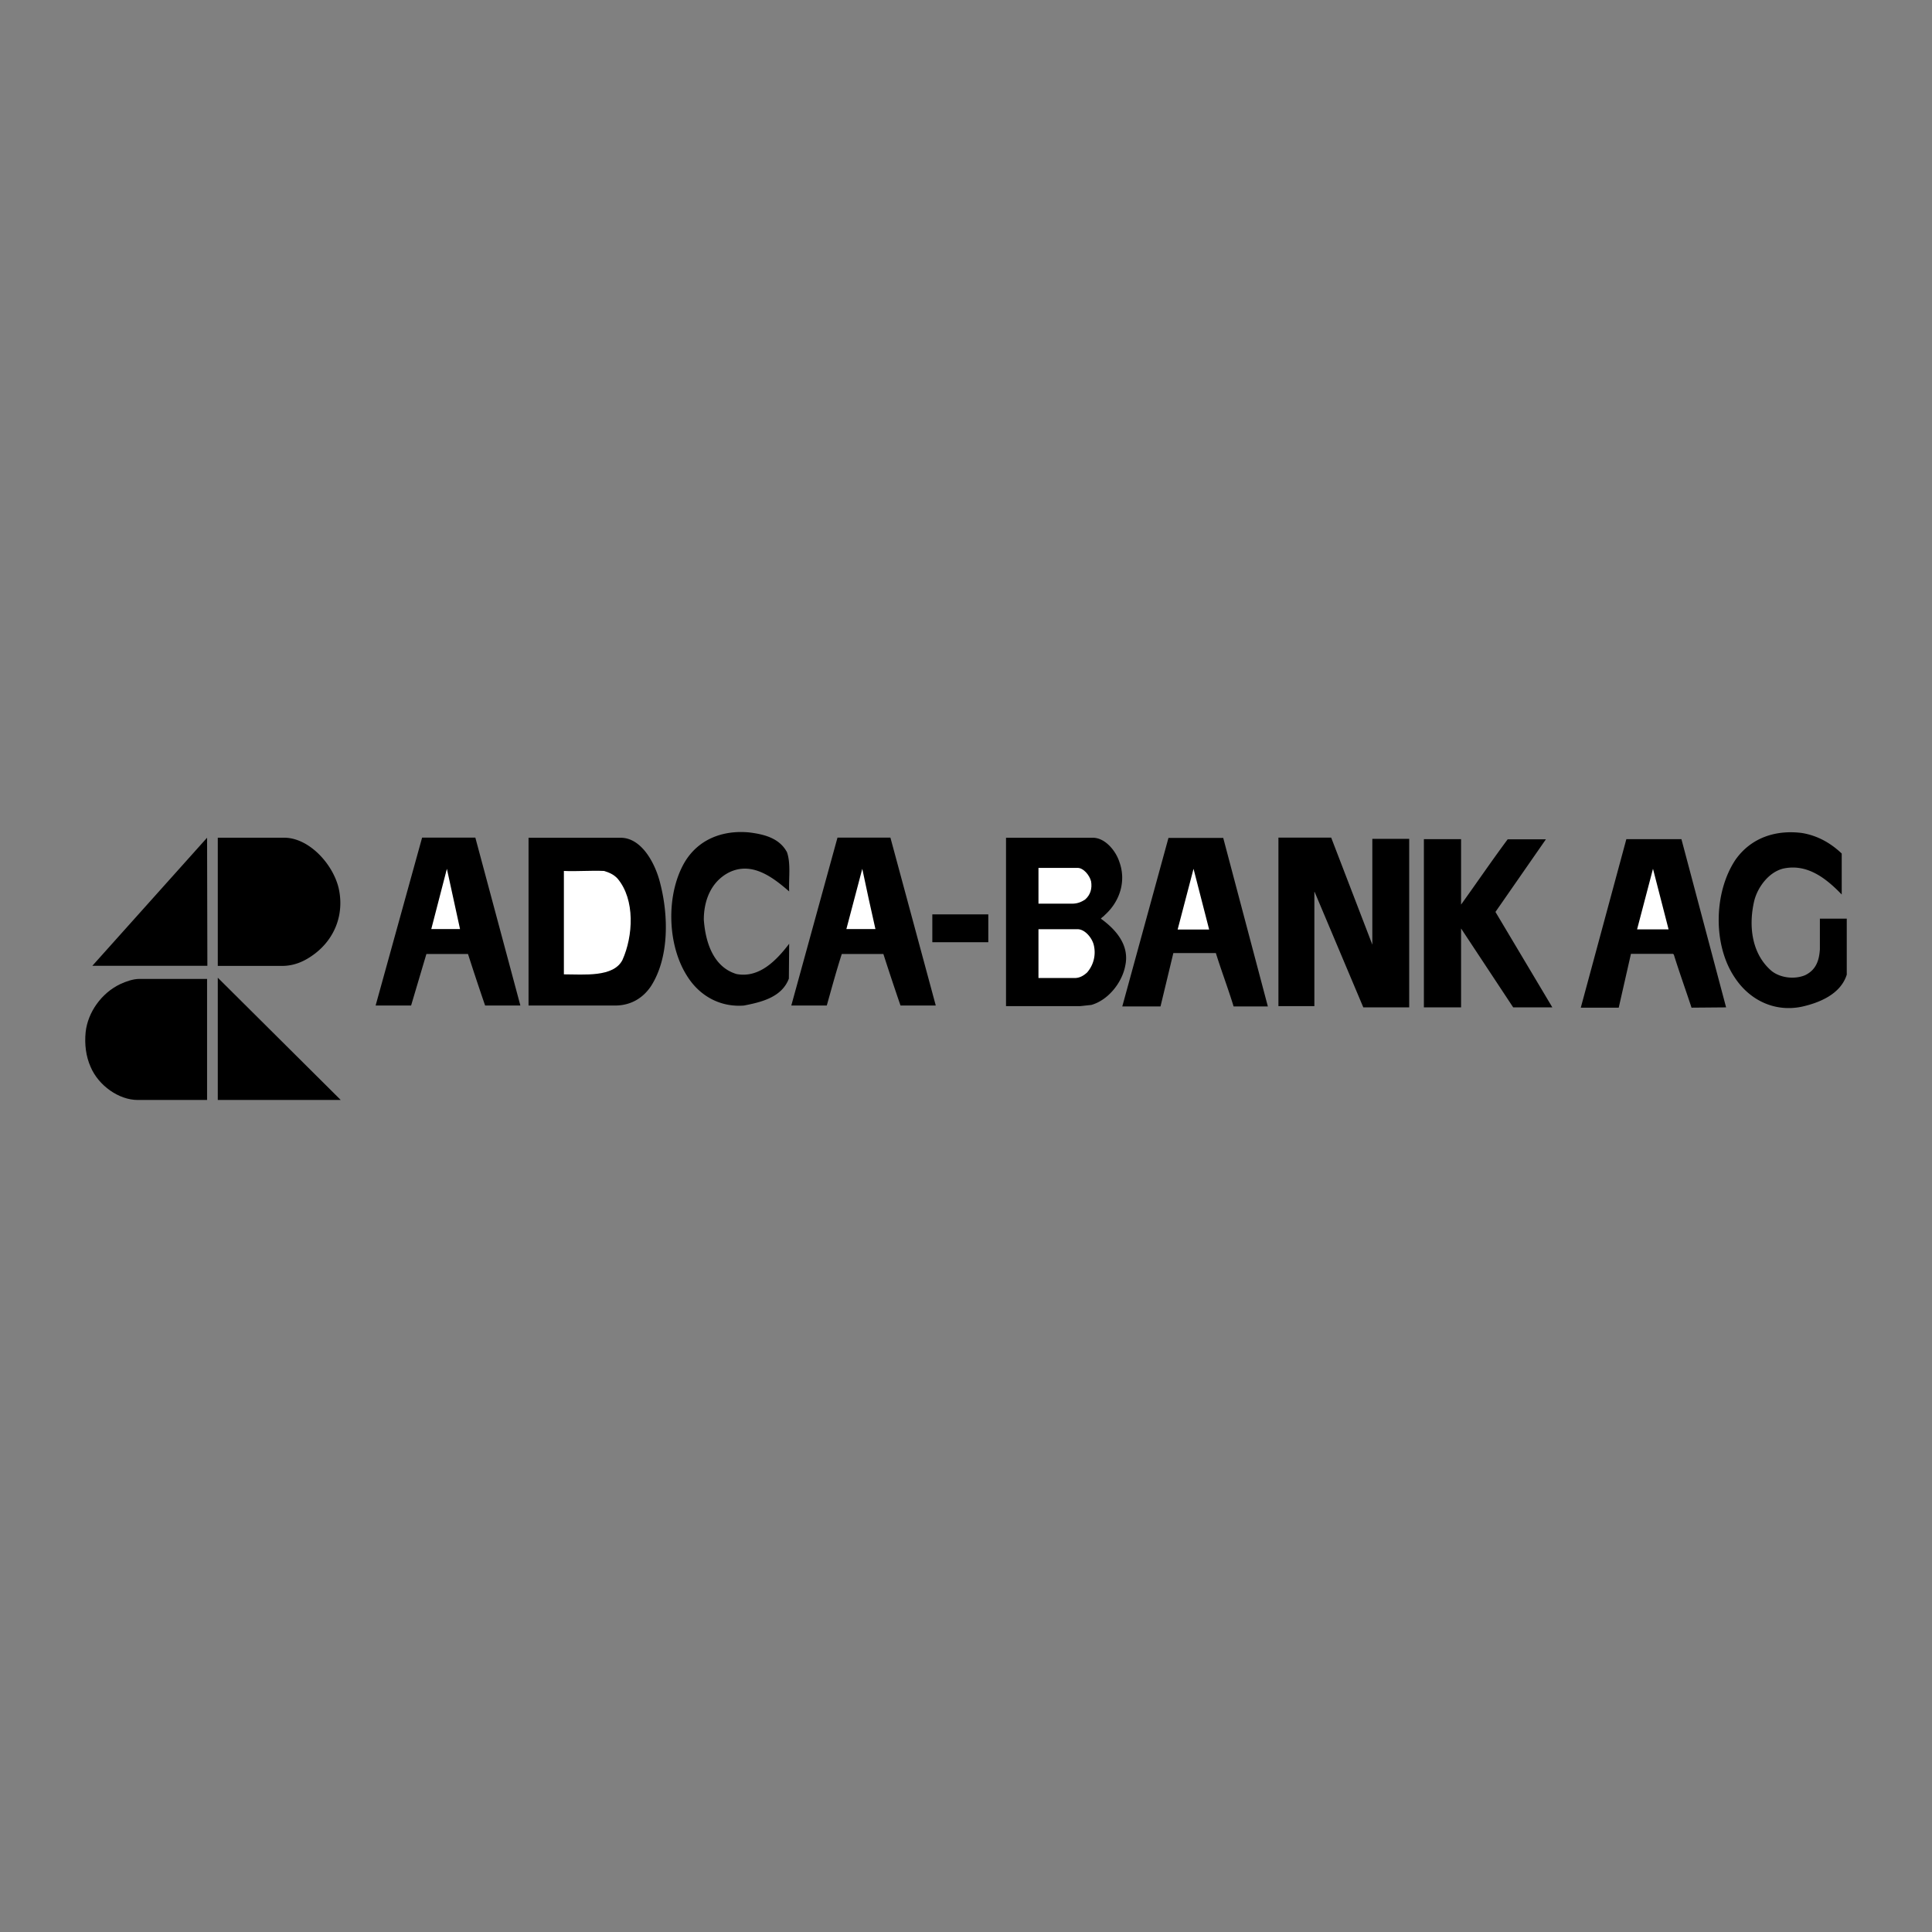
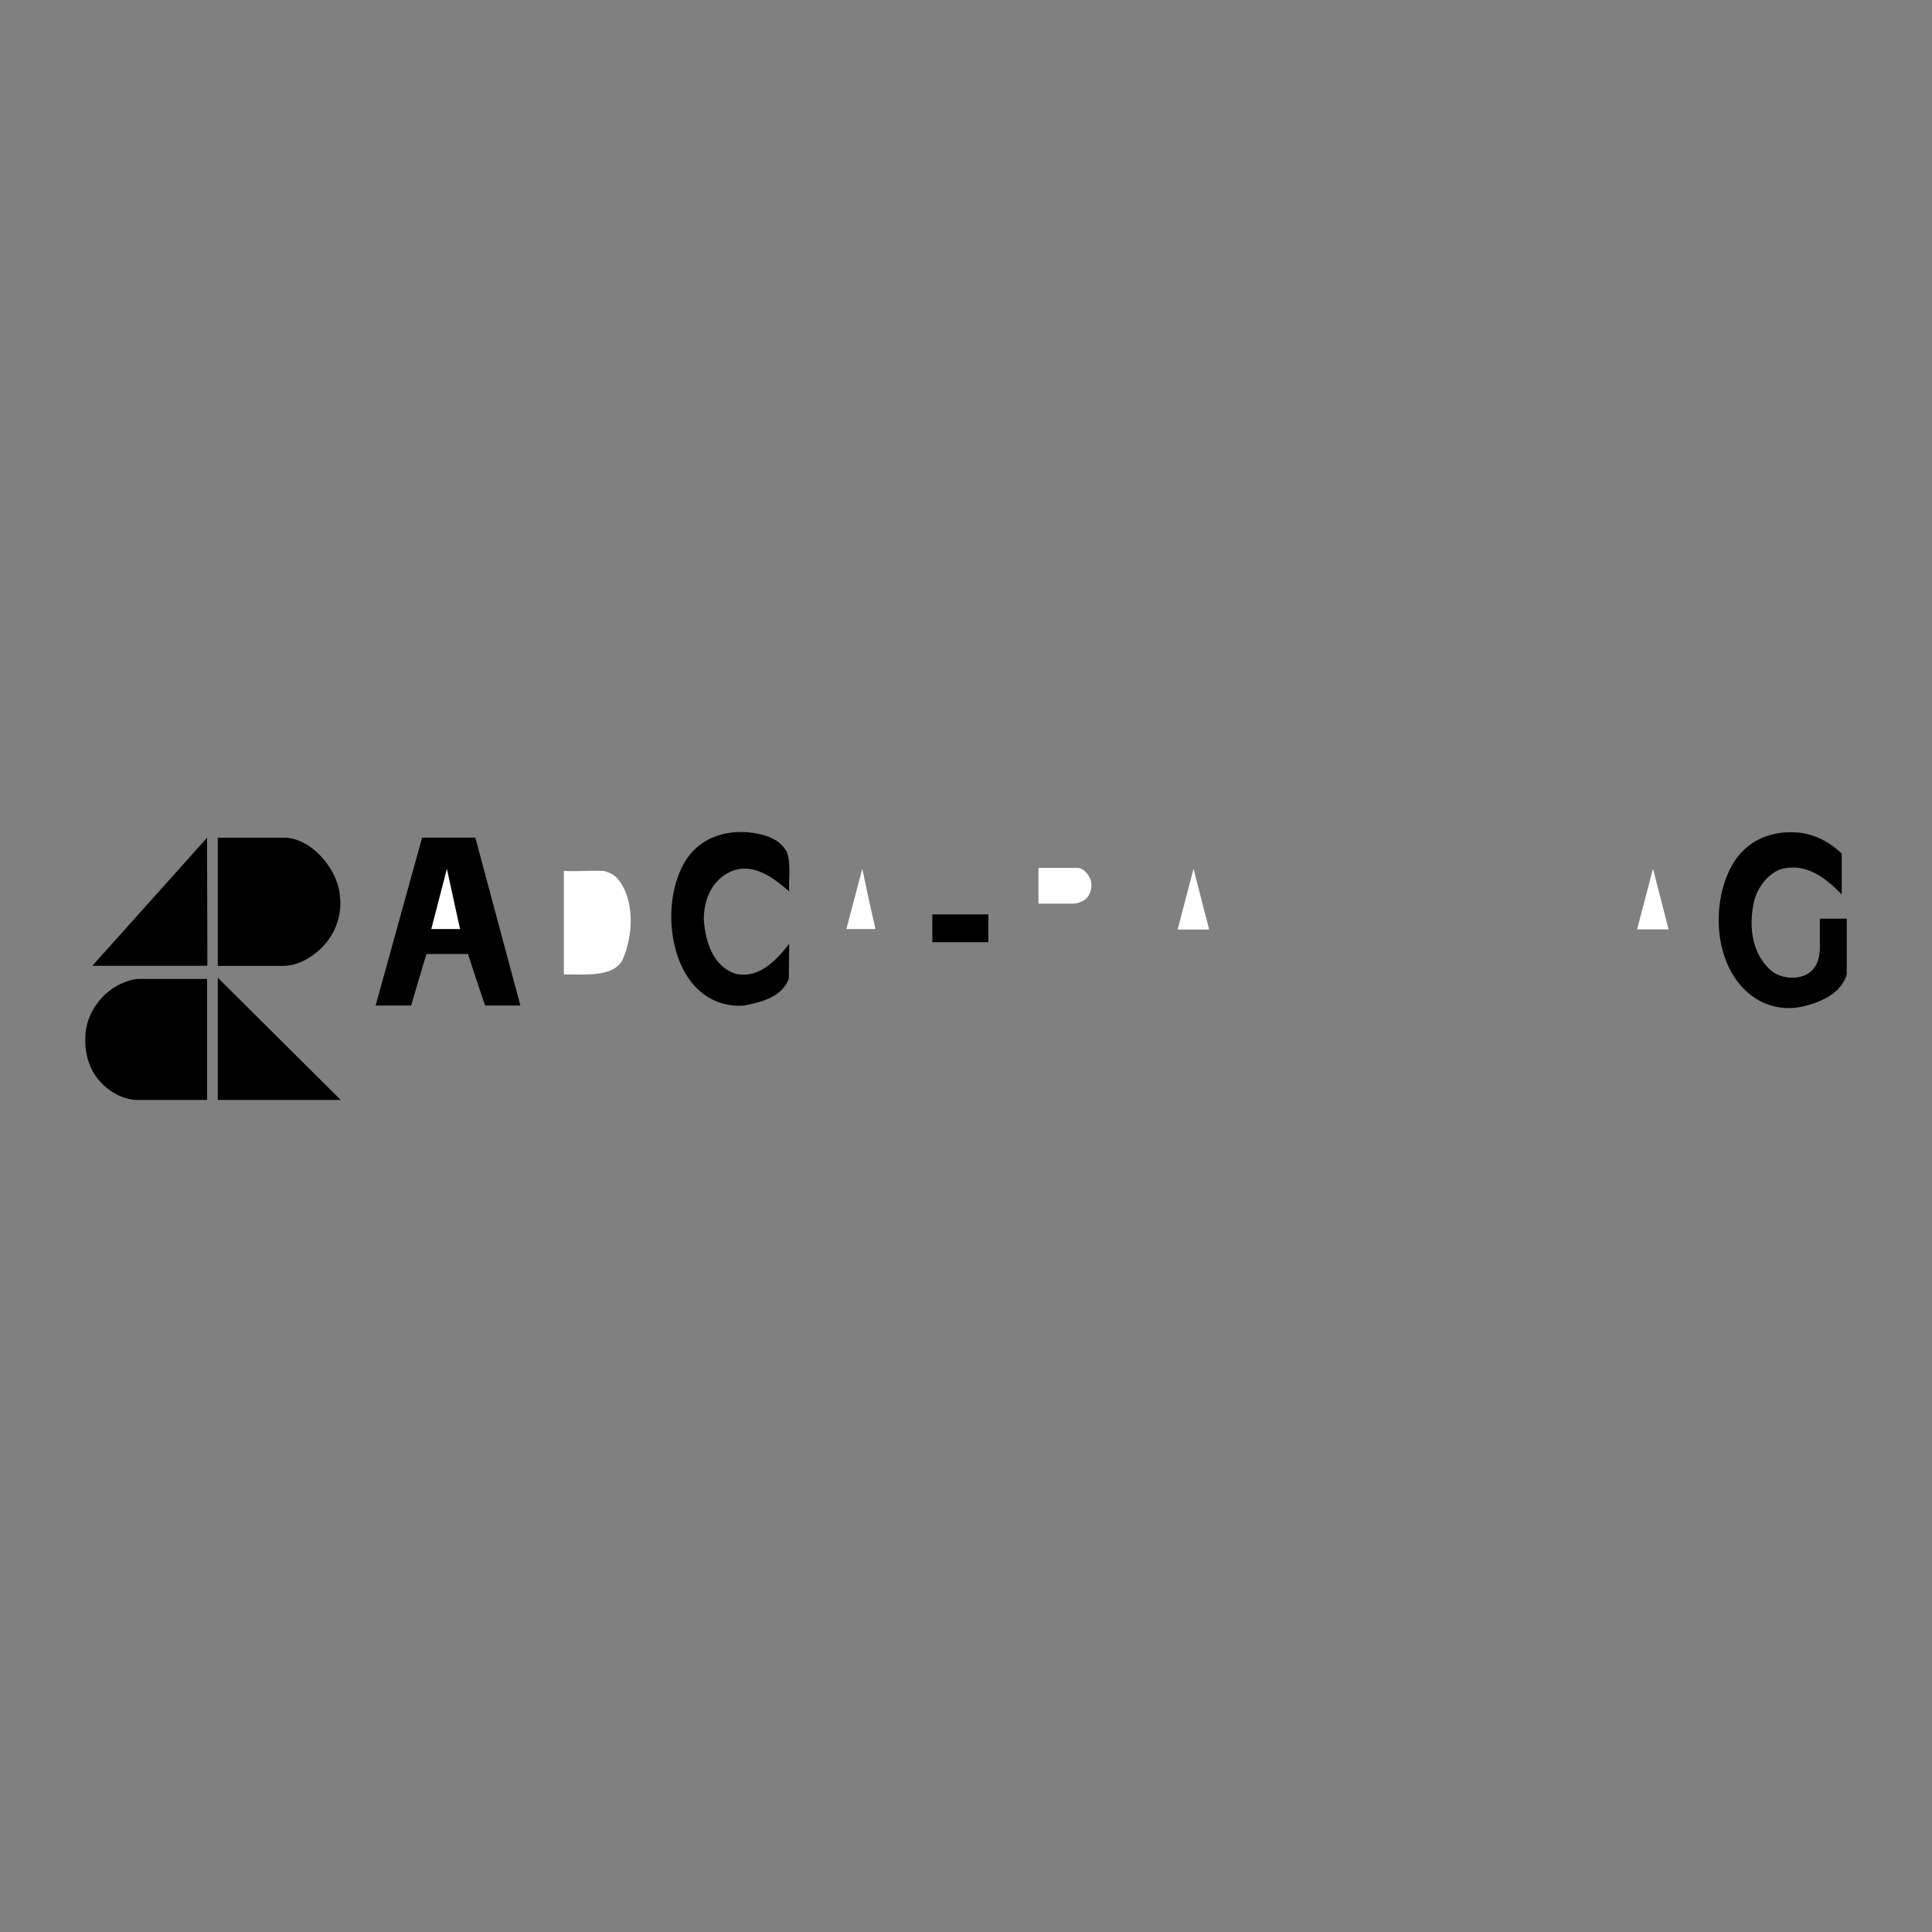
<svg xmlns="http://www.w3.org/2000/svg" width="2500" height="2500" viewBox="0 0 192.756 192.756">
  <rect x="0" y="0" width="192.756" height="192.756" fill="#808080" stroke="none" />
-   <path fill="#fff" fill-opacity="0" d="M0 192.756h192.756V0H0v192.756z" />
  <path d="M78.521 85.033c.397 1.16.153 2.594.214 3.906-1.648-1.434-3.724-3.021-6.013-1.892-1.769.916-2.502 2.777-2.502 4.7.153 2.197.916 4.73 3.266 5.433 2.258.426 3.967-1.344 5.25-3.022l-.031 3.479c-.702 1.863-2.747 2.35-4.486 2.686-2.35.184-4.425-.945-5.676-2.961-1.984-3.112-2.106-8.118-.245-11.322 1.374-2.319 3.815-3.234 6.44-2.99 1.465.182 3.021.549 3.783 1.983zM183.748 85.155v4.089c-1.587-1.647-3.448-3.082-5.798-2.594-1.466.336-2.595 1.862-2.931 3.235-.58 2.472-.273 5.31 1.771 7.019.885.672 2.259.824 3.296.396 1.124-.537 1.416-1.511 1.485-2.595v-3.051h2.681v5.585c-.611 1.953-2.731 2.809-4.502 3.203-2.686.551-5.188-.641-6.684-2.928-2.196-3.267-2.075-8.516.092-11.75 1.557-2.198 4.028-2.991 6.622-2.656 1.495.246 2.809.948 3.968 2.047zM9.216 96.355L20.66 83.578l.029 12.777H9.216zM28.35 83.578c2.518 0 4.944 2.706 5.463 5.148.519 2.502-.396 4.882-2.38 6.408-.959.733-2.015 1.235-3.297 1.235h-6.408V83.578h6.622zM51.91 100.291v.031h-3.509a251.73 251.73 0 0 1-1.709-5.142h-4.151l-1.526 5.142h-3.54l4.639-16.754h5.31l4.486 16.723z" fill-rule="evenodd" clip-rule="evenodd" />
-   <path d="M61.92 83.583c2.137 0 3.479 2.64 3.937 4.502.854 3.265.915 7.477-.915 10.315-.824 1.221-2.055 1.922-3.571 1.922h-8.638V83.583h9.187zM93.354 100.291v.031h-3.51a264.648 264.648 0 0 1-1.709-5.142h-4.15c-.55 1.708-1.007 3.402-1.497 5.142h-3.54l4.609-16.754h5.279l4.518 16.723zM109.04 83.583c1.199 0 2.258 1.267 2.624 2.365.732 1.954.062 3.998-1.435 5.341-.122.153-.275.214-.396.366 1.524 1.099 2.868 2.656 2.44 4.67-.305 1.679-1.679 3.448-3.388 3.937l-1.129.121h-7.385v-16.8h8.669zM136.918 94.249V83.69h3.678v16.816h-4.578L131.166 89l-.031-.03v11.413h-3.586V83.568h5.263l4.106 10.681zM126.495 100.414h-3.418c-.549-1.801-1.22-3.555-1.77-5.325h-4.242l-1.281 5.325h-3.814l4.608-16.815h5.463l4.454 16.815zM145.771 83.721v6.531c1.558-2.167 3.065-4.38 4.652-6.516h3.813l-5.034 7.248 5.676 9.522h-3.906l-5.201-7.874v-.03 7.904h-3.71V83.721h3.71zM172.213 100.506l-3.449.029c-.58-1.77-1.221-3.539-1.771-5.309l-.092-.062h-4.181l-1.22 5.371h-3.785l4.547-16.814h5.494l4.457 16.785z" fill-rule="evenodd" clip-rule="evenodd" />
  <path d="M107.514 86.59c.59 0 1.19.731 1.343 1.342.122.702-.061 1.343-.58 1.801-.396.275-.809.427-1.312.427h-3.356v-3.57h3.905zM43.029 92.693l1.557-6.012 1.311 6.012h-2.868zM87.342 92.693h-2.899l1.587-6.012c.427 2.014.854 4.028 1.312 6.012zM117.493 92.739l1.586-6.058 1.558 6.058h-3.144zM163.332 92.723l1.587-6.042 1.556 6.042h-3.143zM61.615 87.658c1.77 2.105 1.556 5.737.488 8.117-.895 1.75-3.83 1.436-5.844 1.436V86.895c1.343.06 2.67-.061 4.013 0 .488.152.946.335 1.343.763z" fill-rule="evenodd" clip-rule="evenodd" fill="#fff" />
  <path d="M93.018 94.005h5.585v-2.777h-5.585v2.777z" />
-   <path d="M107.514 92.708c.692 0 1.373.779 1.587 1.48a3.067 3.067 0 0 1-.641 2.837c-.366.336-.764.551-1.221.551h-3.631v-4.868h3.906z" fill-rule="evenodd" clip-rule="evenodd" fill="#fff" />
  <path fill-rule="evenodd" clip-rule="evenodd" d="M21.728 109.744V97.545l12.268 12.199H21.728zM20.66 109.744h-6.928c-1.862 0-3.906-1.426-4.7-3.318-.457-1.037-.61-2.229-.488-3.449.214-1.982 1.587-3.906 3.449-4.791.58-.273 1.302-.518 1.892-.518h6.775v12.076z" />
</svg>